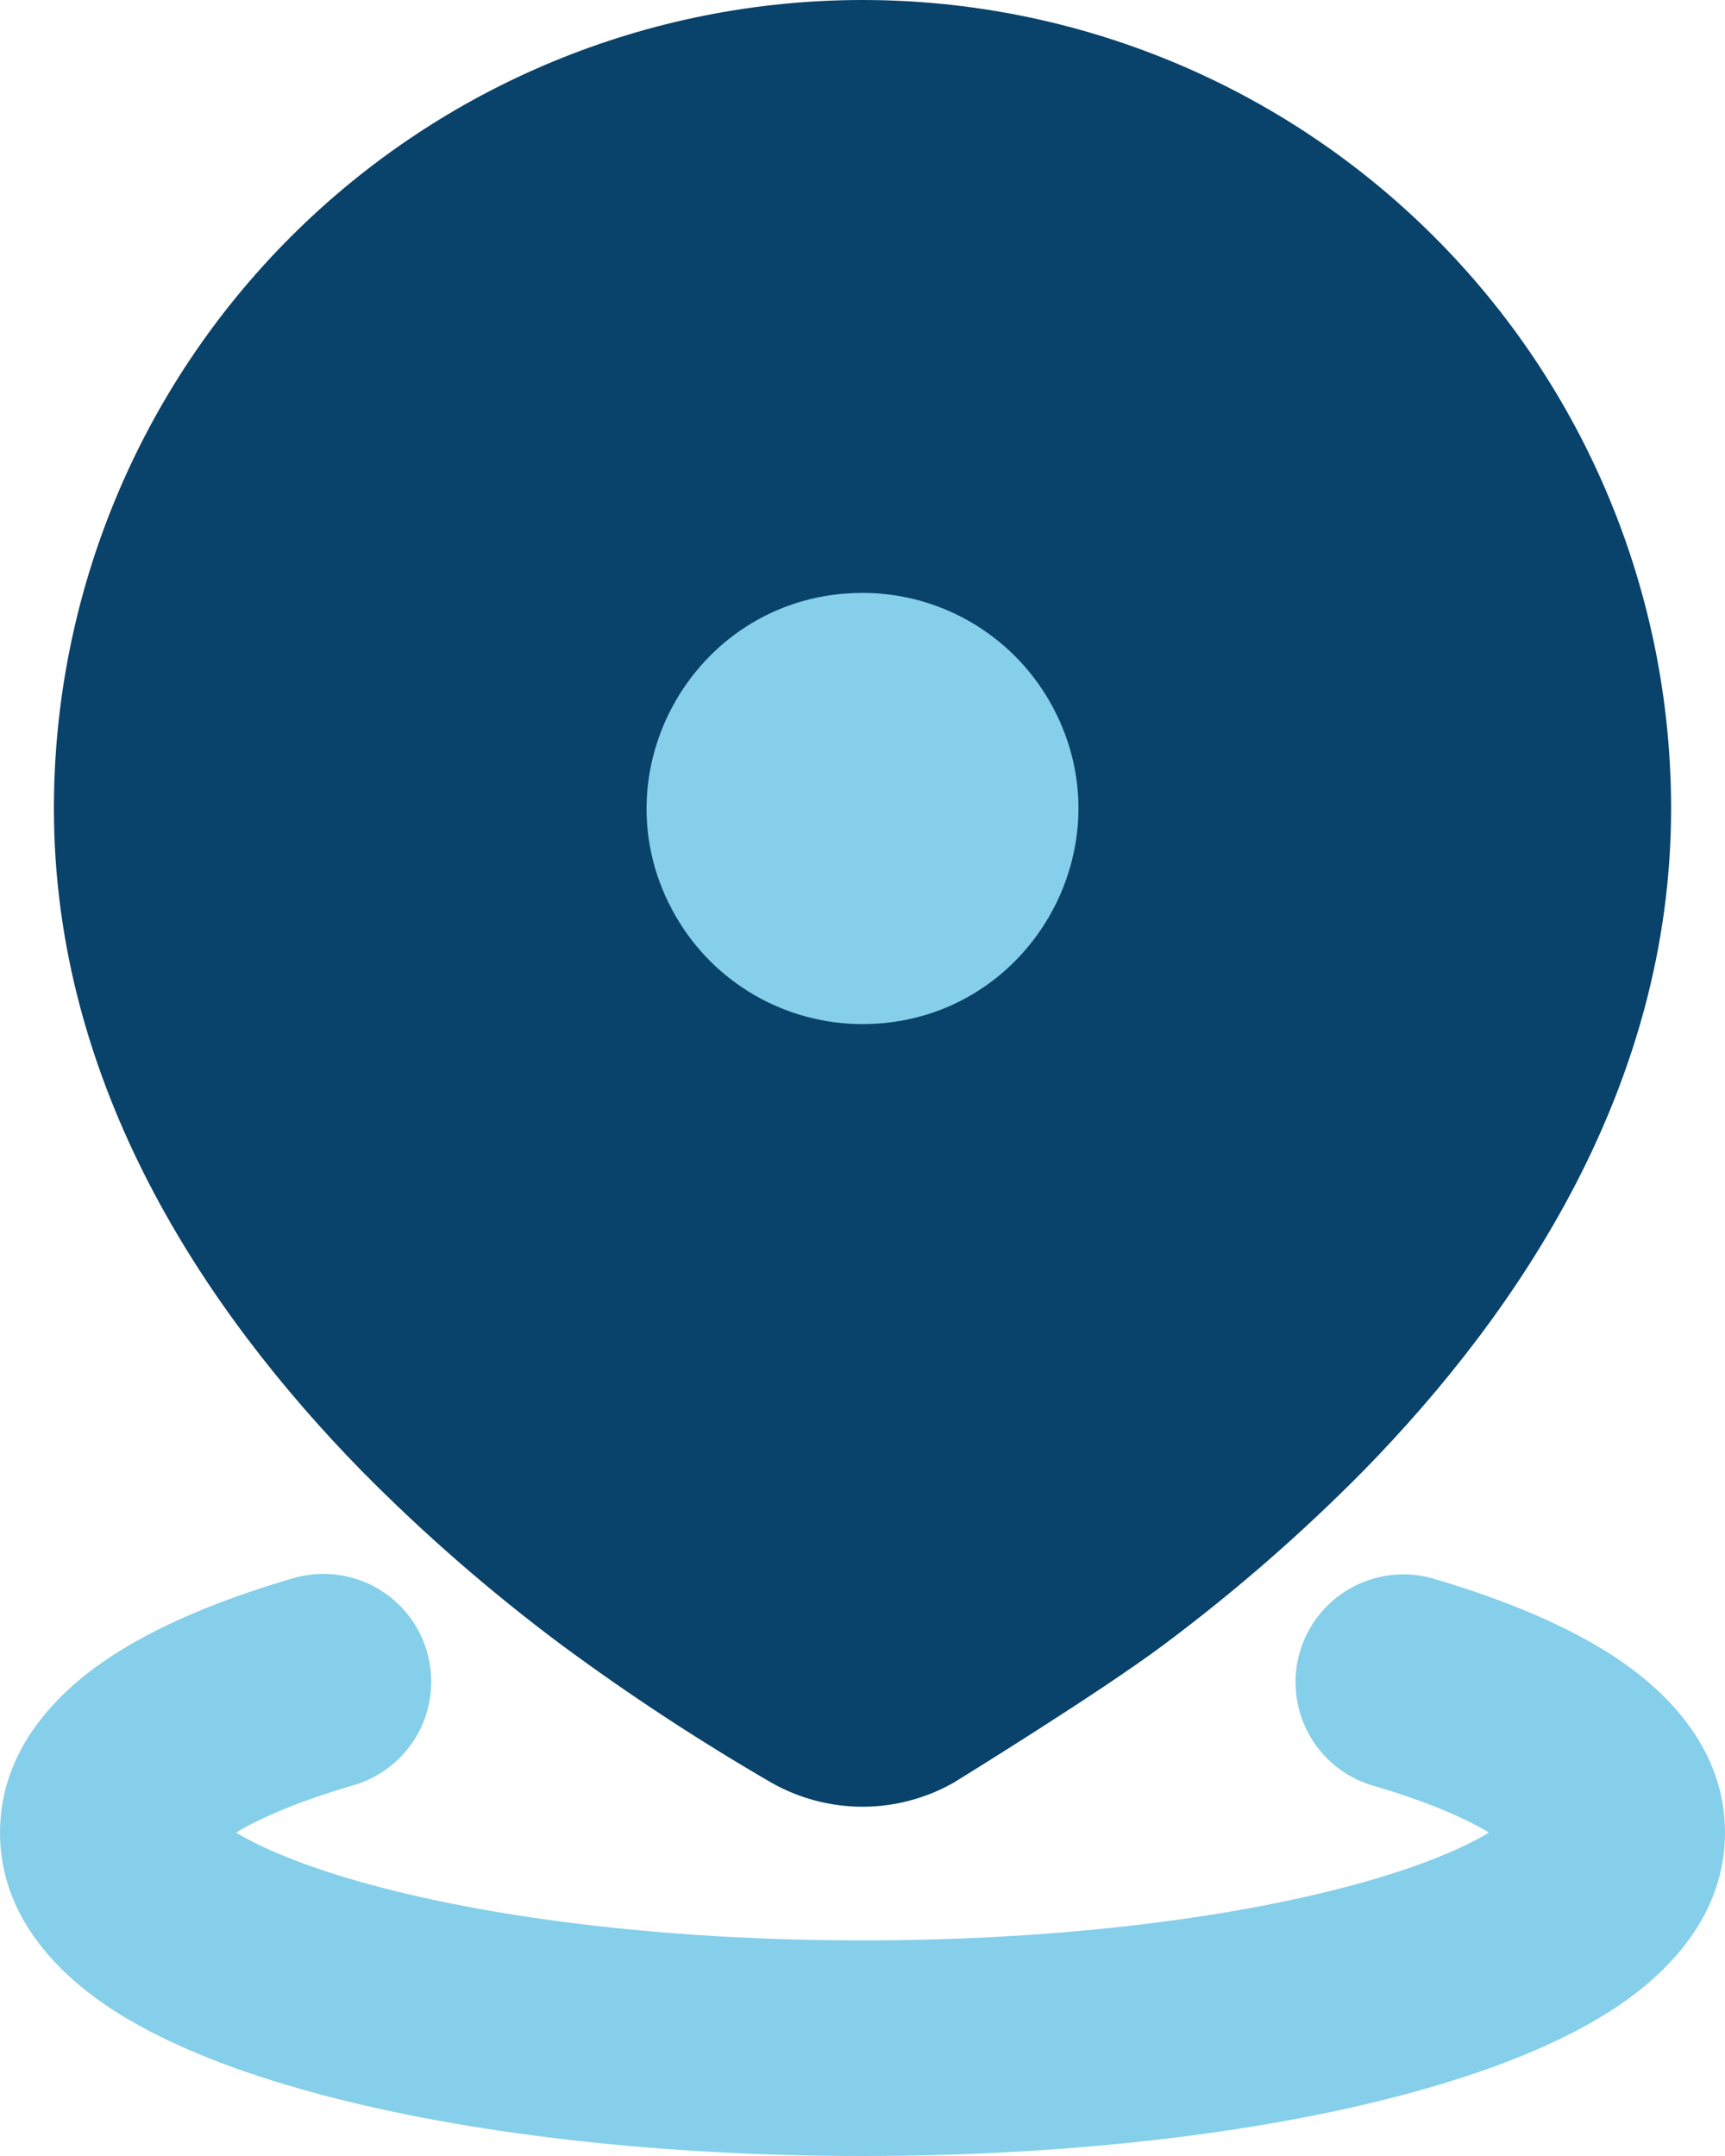
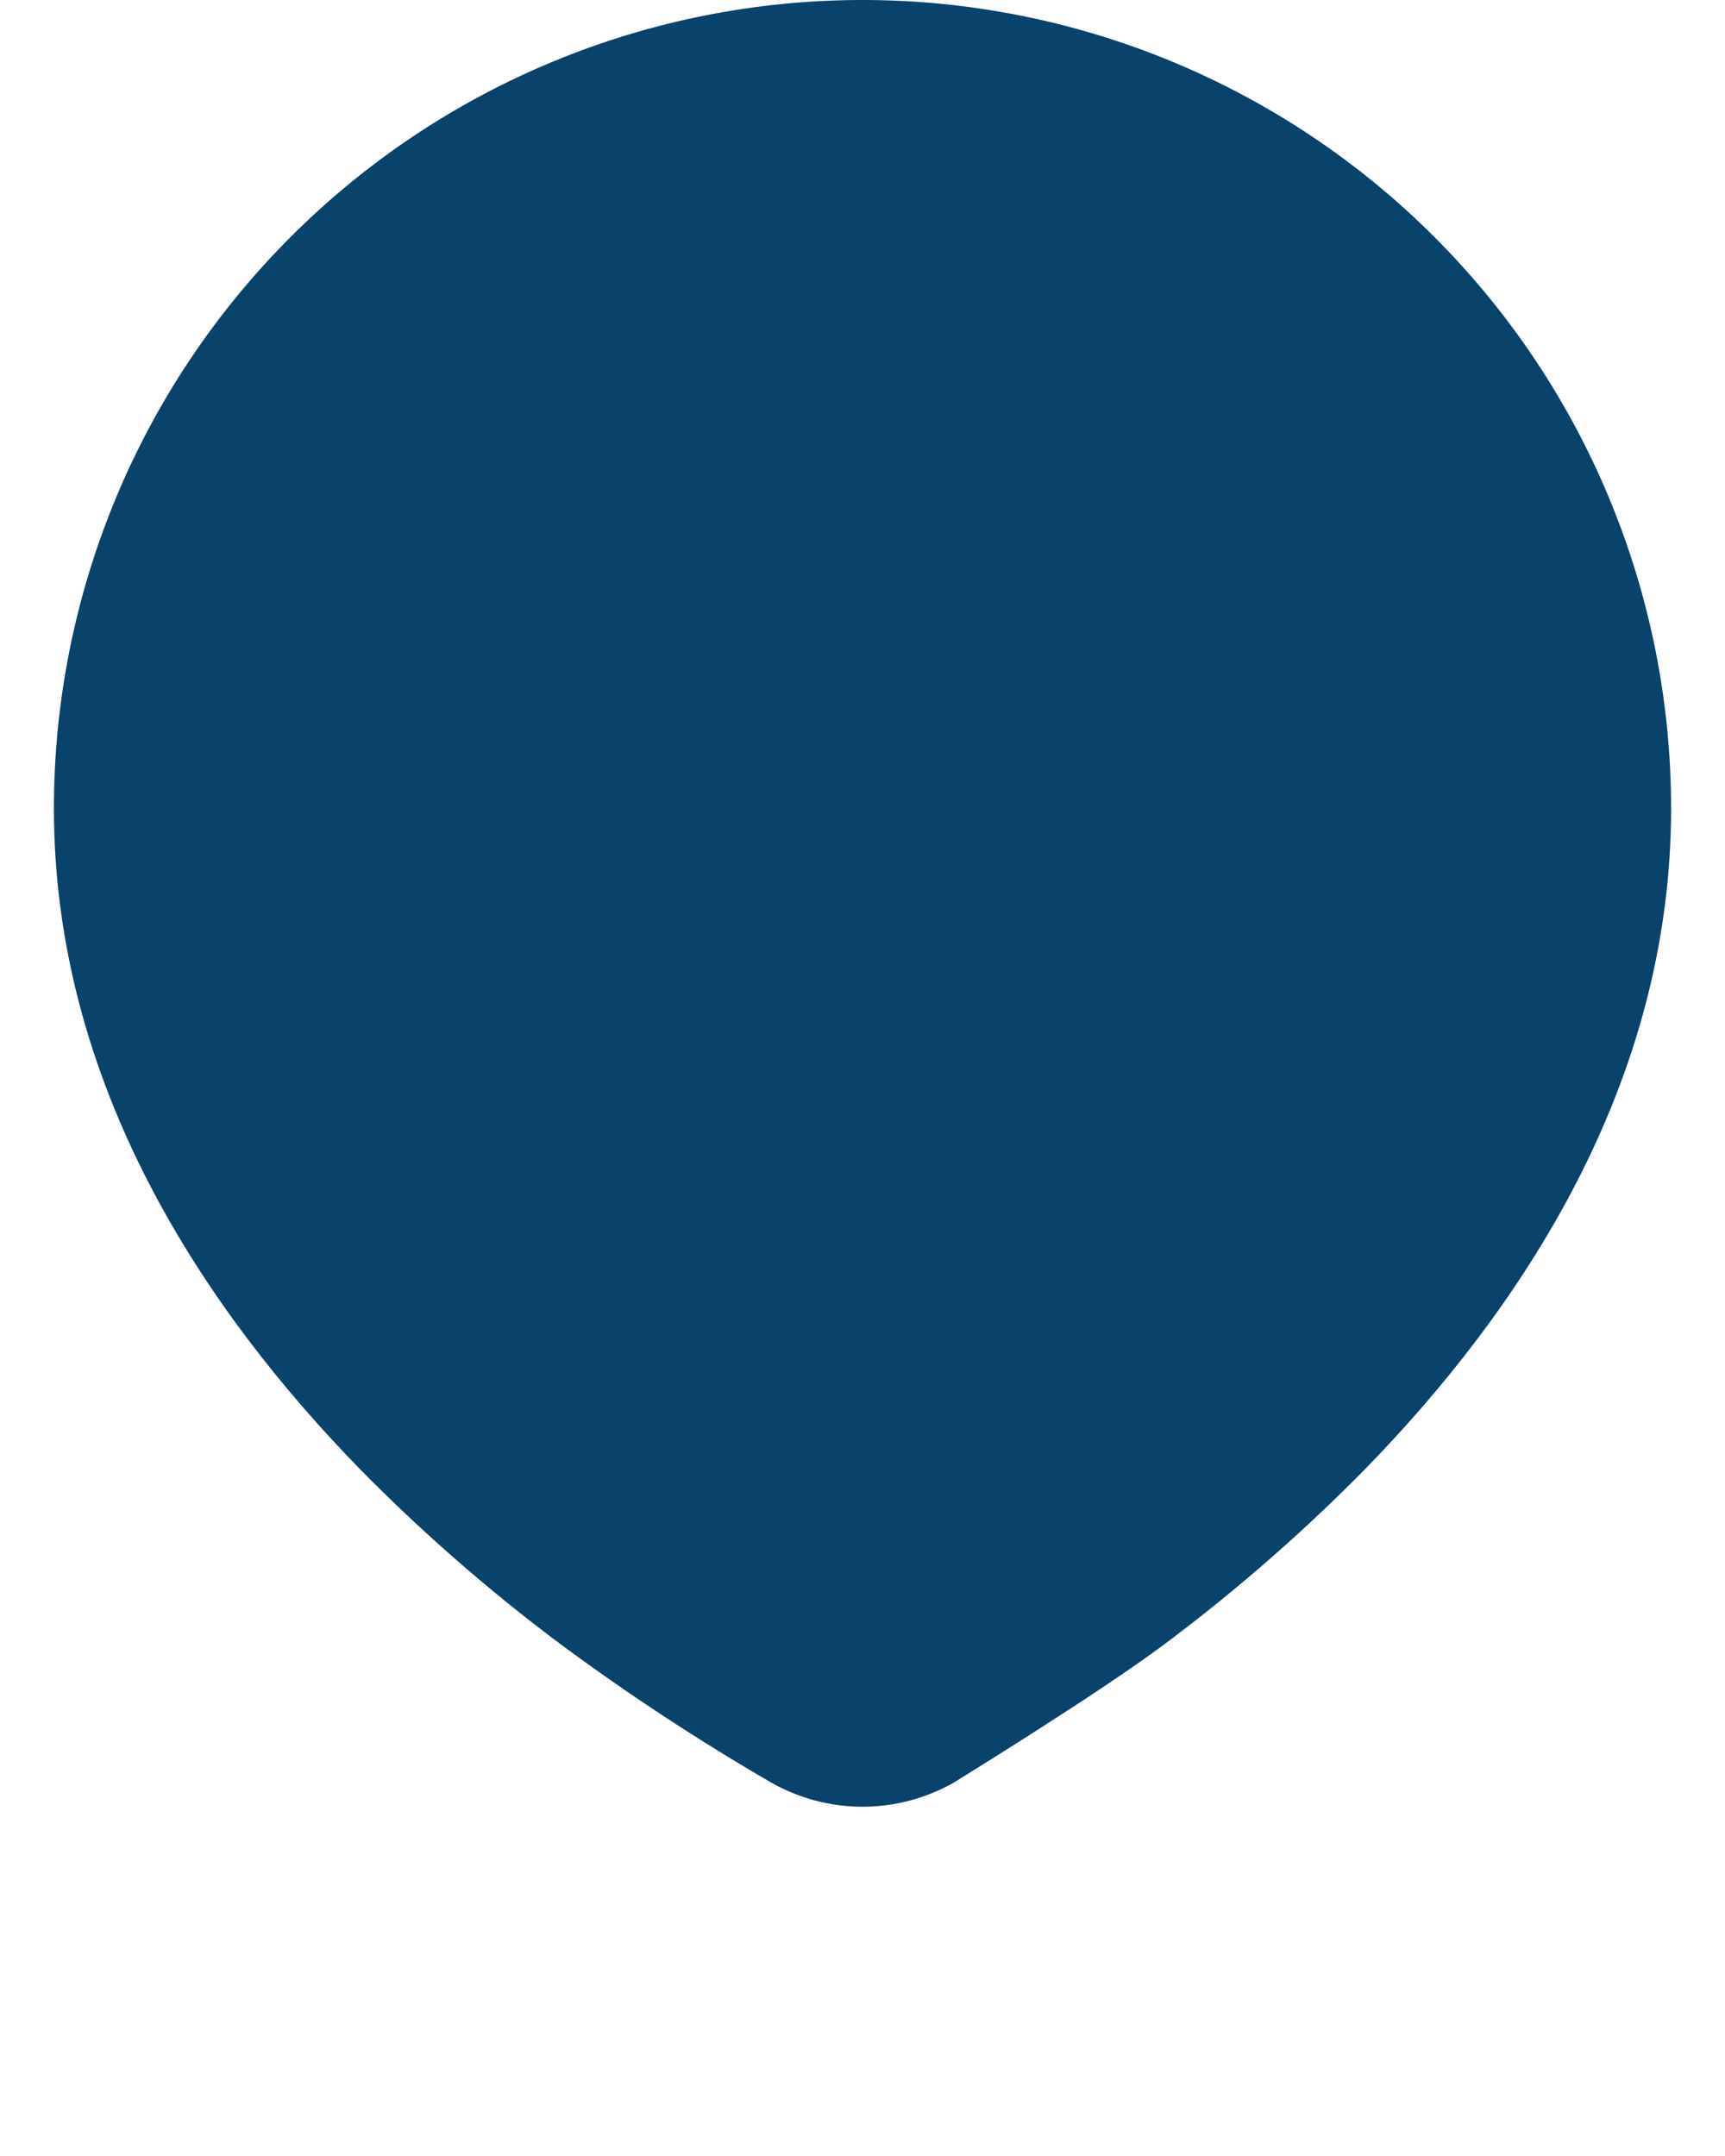
<svg xmlns="http://www.w3.org/2000/svg" width="16" height="20" viewBox="0 0 16 20" fill="none">
  <path d="M8 0C9.989 0 11.897 0.79 13.303 2.197C14.71 3.603 15.5 5.511 15.5 7.5C15.5 10.068 14.1 12.156 12.65 13.64C12.074 14.224 11.454 14.764 10.797 15.255C10.203 15.701 8.845 16.537 8.845 16.537C8.587 16.683 8.296 16.76 8 16.76C7.704 16.76 7.413 16.683 7.155 16.537C6.481 16.146 5.829 15.718 5.203 15.255C4.546 14.764 3.926 14.224 3.35 13.64C1.9 12.156 0.5 10.068 0.5 7.5C0.5 5.511 1.29 3.603 2.697 2.197C4.103 0.79 6.011 0 8 0Z" fill="#09426A" />
-   <path d="M2.72 14.64C2.975 14.566 3.248 14.596 3.481 14.723C3.713 14.851 3.886 15.065 3.96 15.32C4.034 15.575 4.004 15.848 3.877 16.081C3.749 16.313 3.535 16.486 3.28 16.56C2.78 16.706 2.42 16.86 2.189 17C2.427 17.143 2.803 17.303 3.325 17.452C4.48 17.782 6.133 18 8 18C9.867 18 11.52 17.782 12.675 17.452C13.198 17.303 13.573 17.143 13.811 17C13.581 16.86 13.221 16.706 12.721 16.56C12.47 16.483 12.26 16.31 12.136 16.079C12.012 15.848 11.983 15.577 12.056 15.325C12.13 15.073 12.299 14.86 12.528 14.732C12.757 14.604 13.027 14.571 13.28 14.64C13.948 14.835 14.56 15.085 15.03 15.406C15.465 15.705 16 16.226 16 17C16 17.783 15.452 18.308 15.01 18.607C14.532 18.929 13.907 19.18 13.224 19.375C11.846 19.77 10 20 8 20C6 20 4.154 19.77 2.776 19.375C2.093 19.18 1.468 18.929 0.99 18.607C0.548 18.307 0 17.783 0 17C0 16.226 0.535 15.705 0.97 15.406C1.44 15.085 2.052 14.835 2.72 14.64ZM8 5.5C6.46 5.5 5.498 7.167 6.268 8.5C6.625 9.119 7.285 9.5 8 9.5C9.54 9.5 10.502 7.833 9.732 6.5C9.556 6.196 9.304 5.944 9 5.768C8.696 5.592 8.351 5.5 8 5.5Z" fill="#85CFEA" />
</svg>